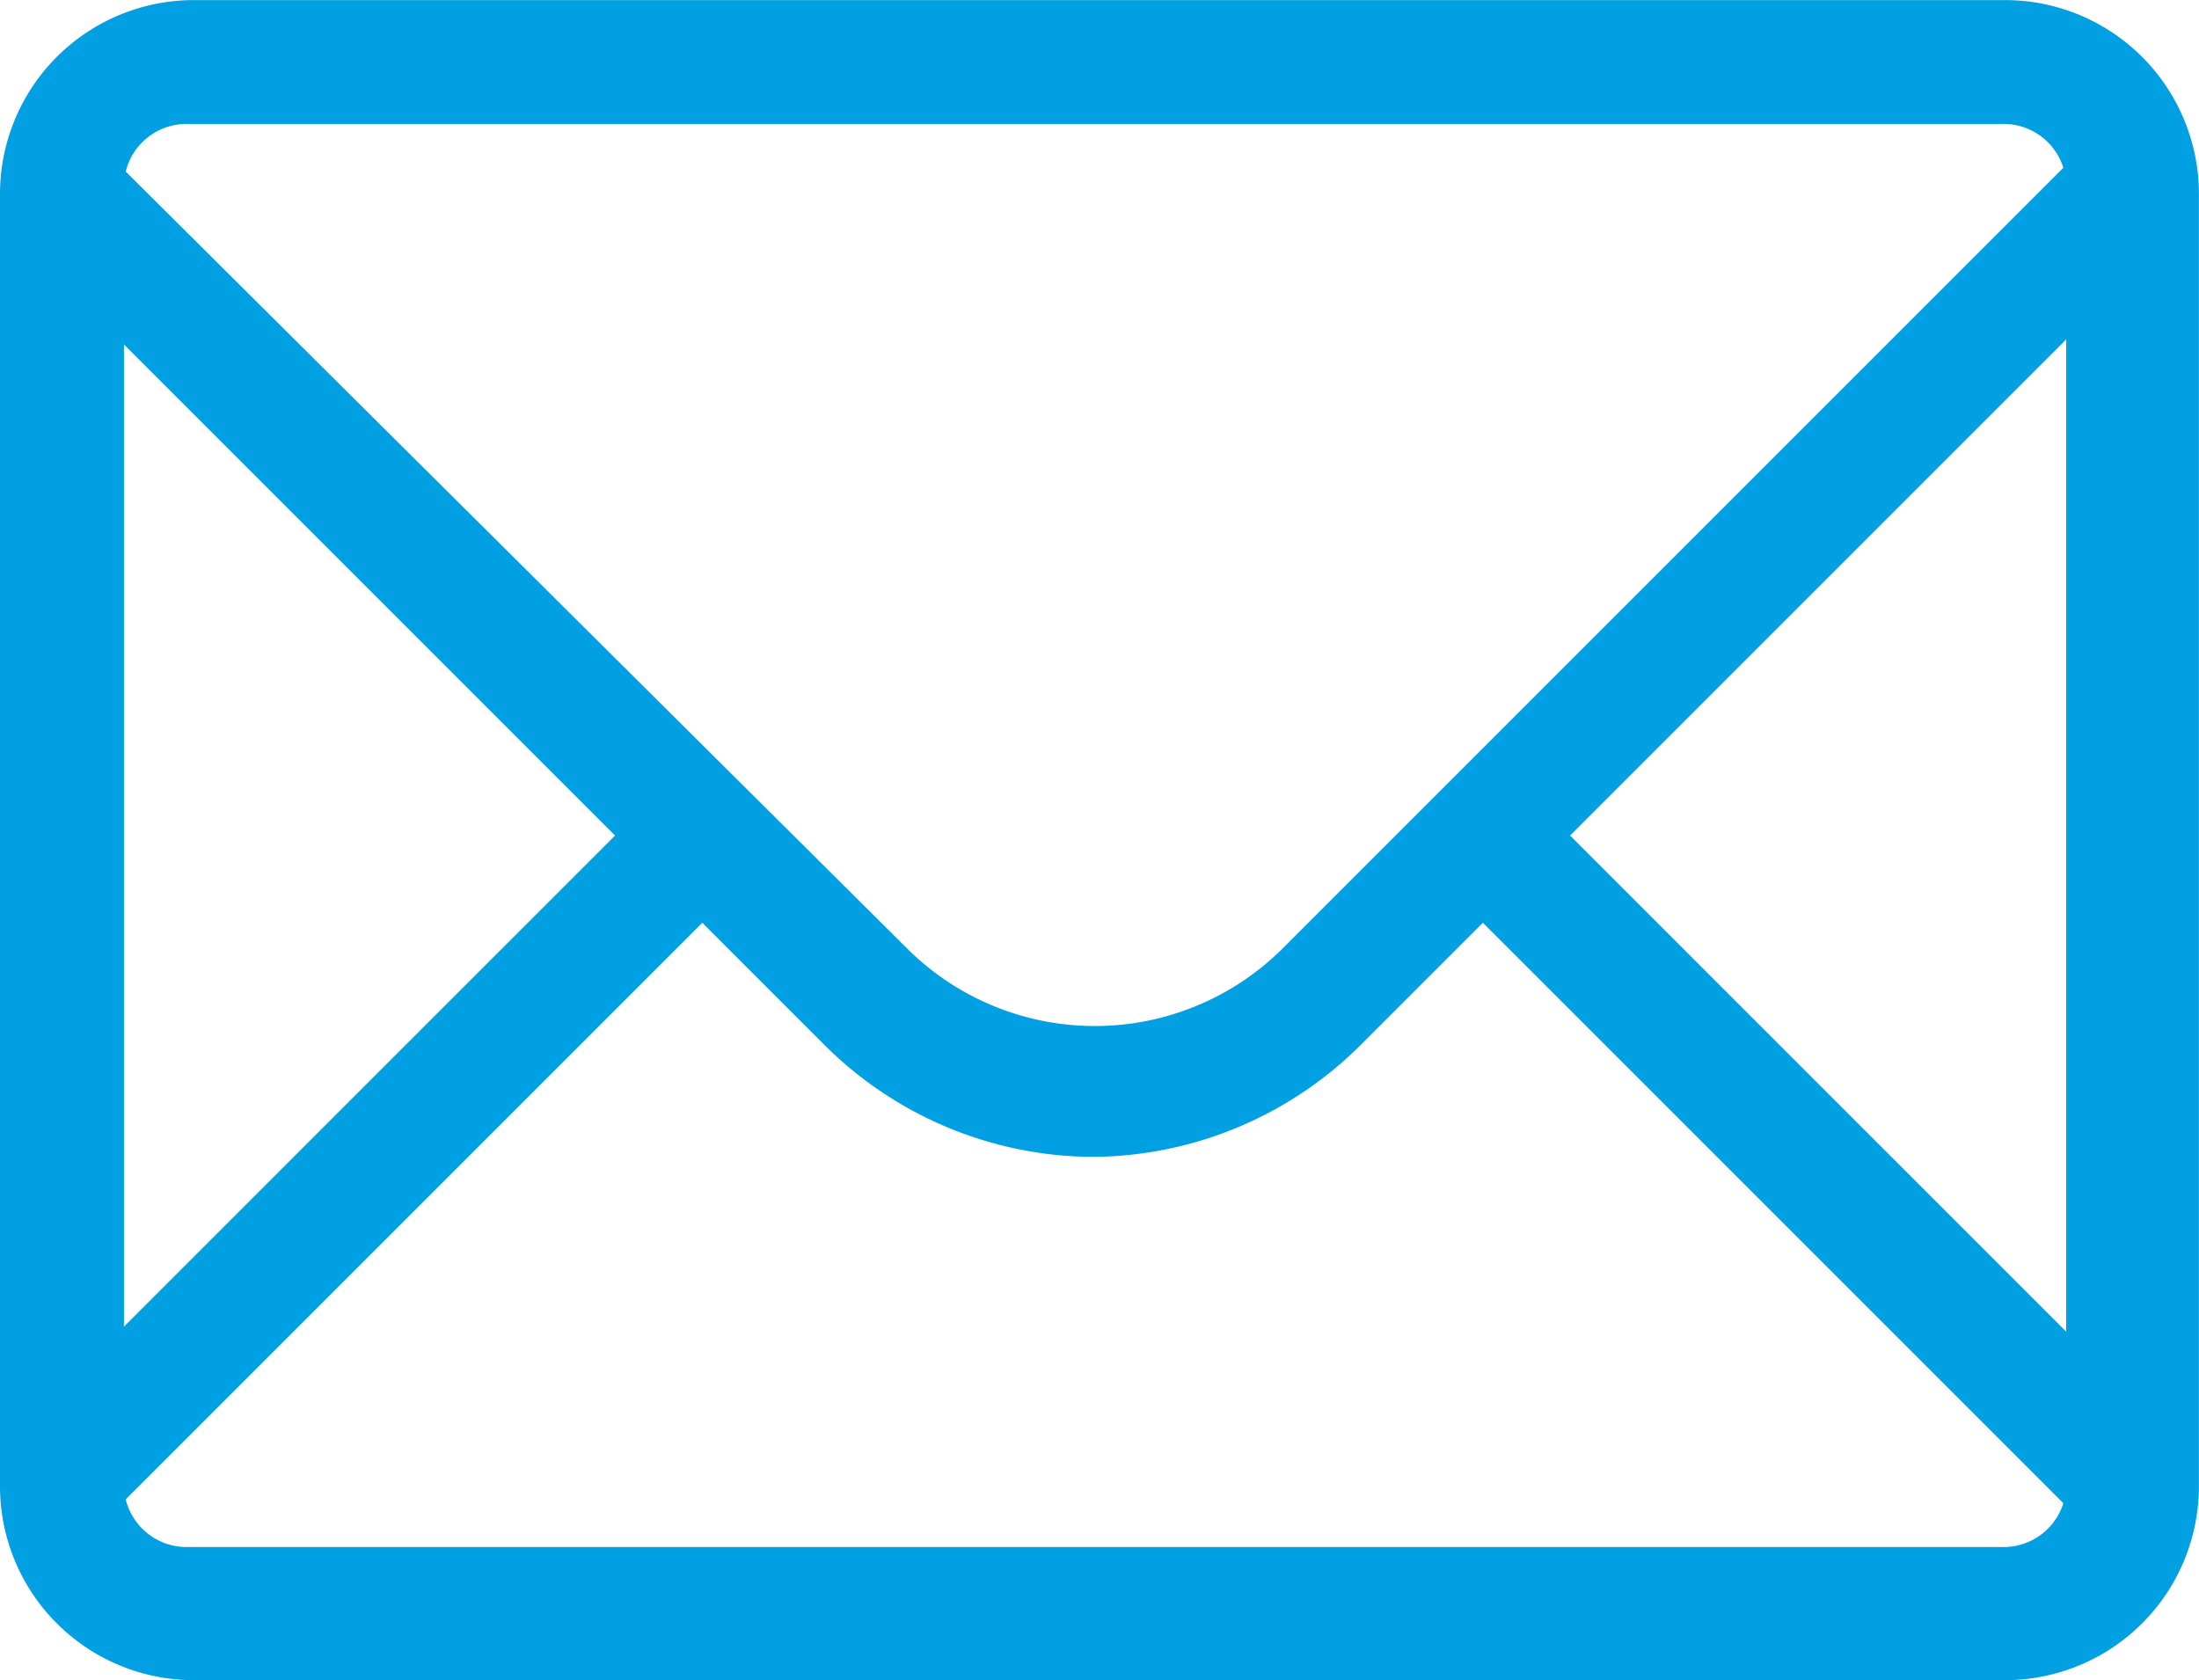
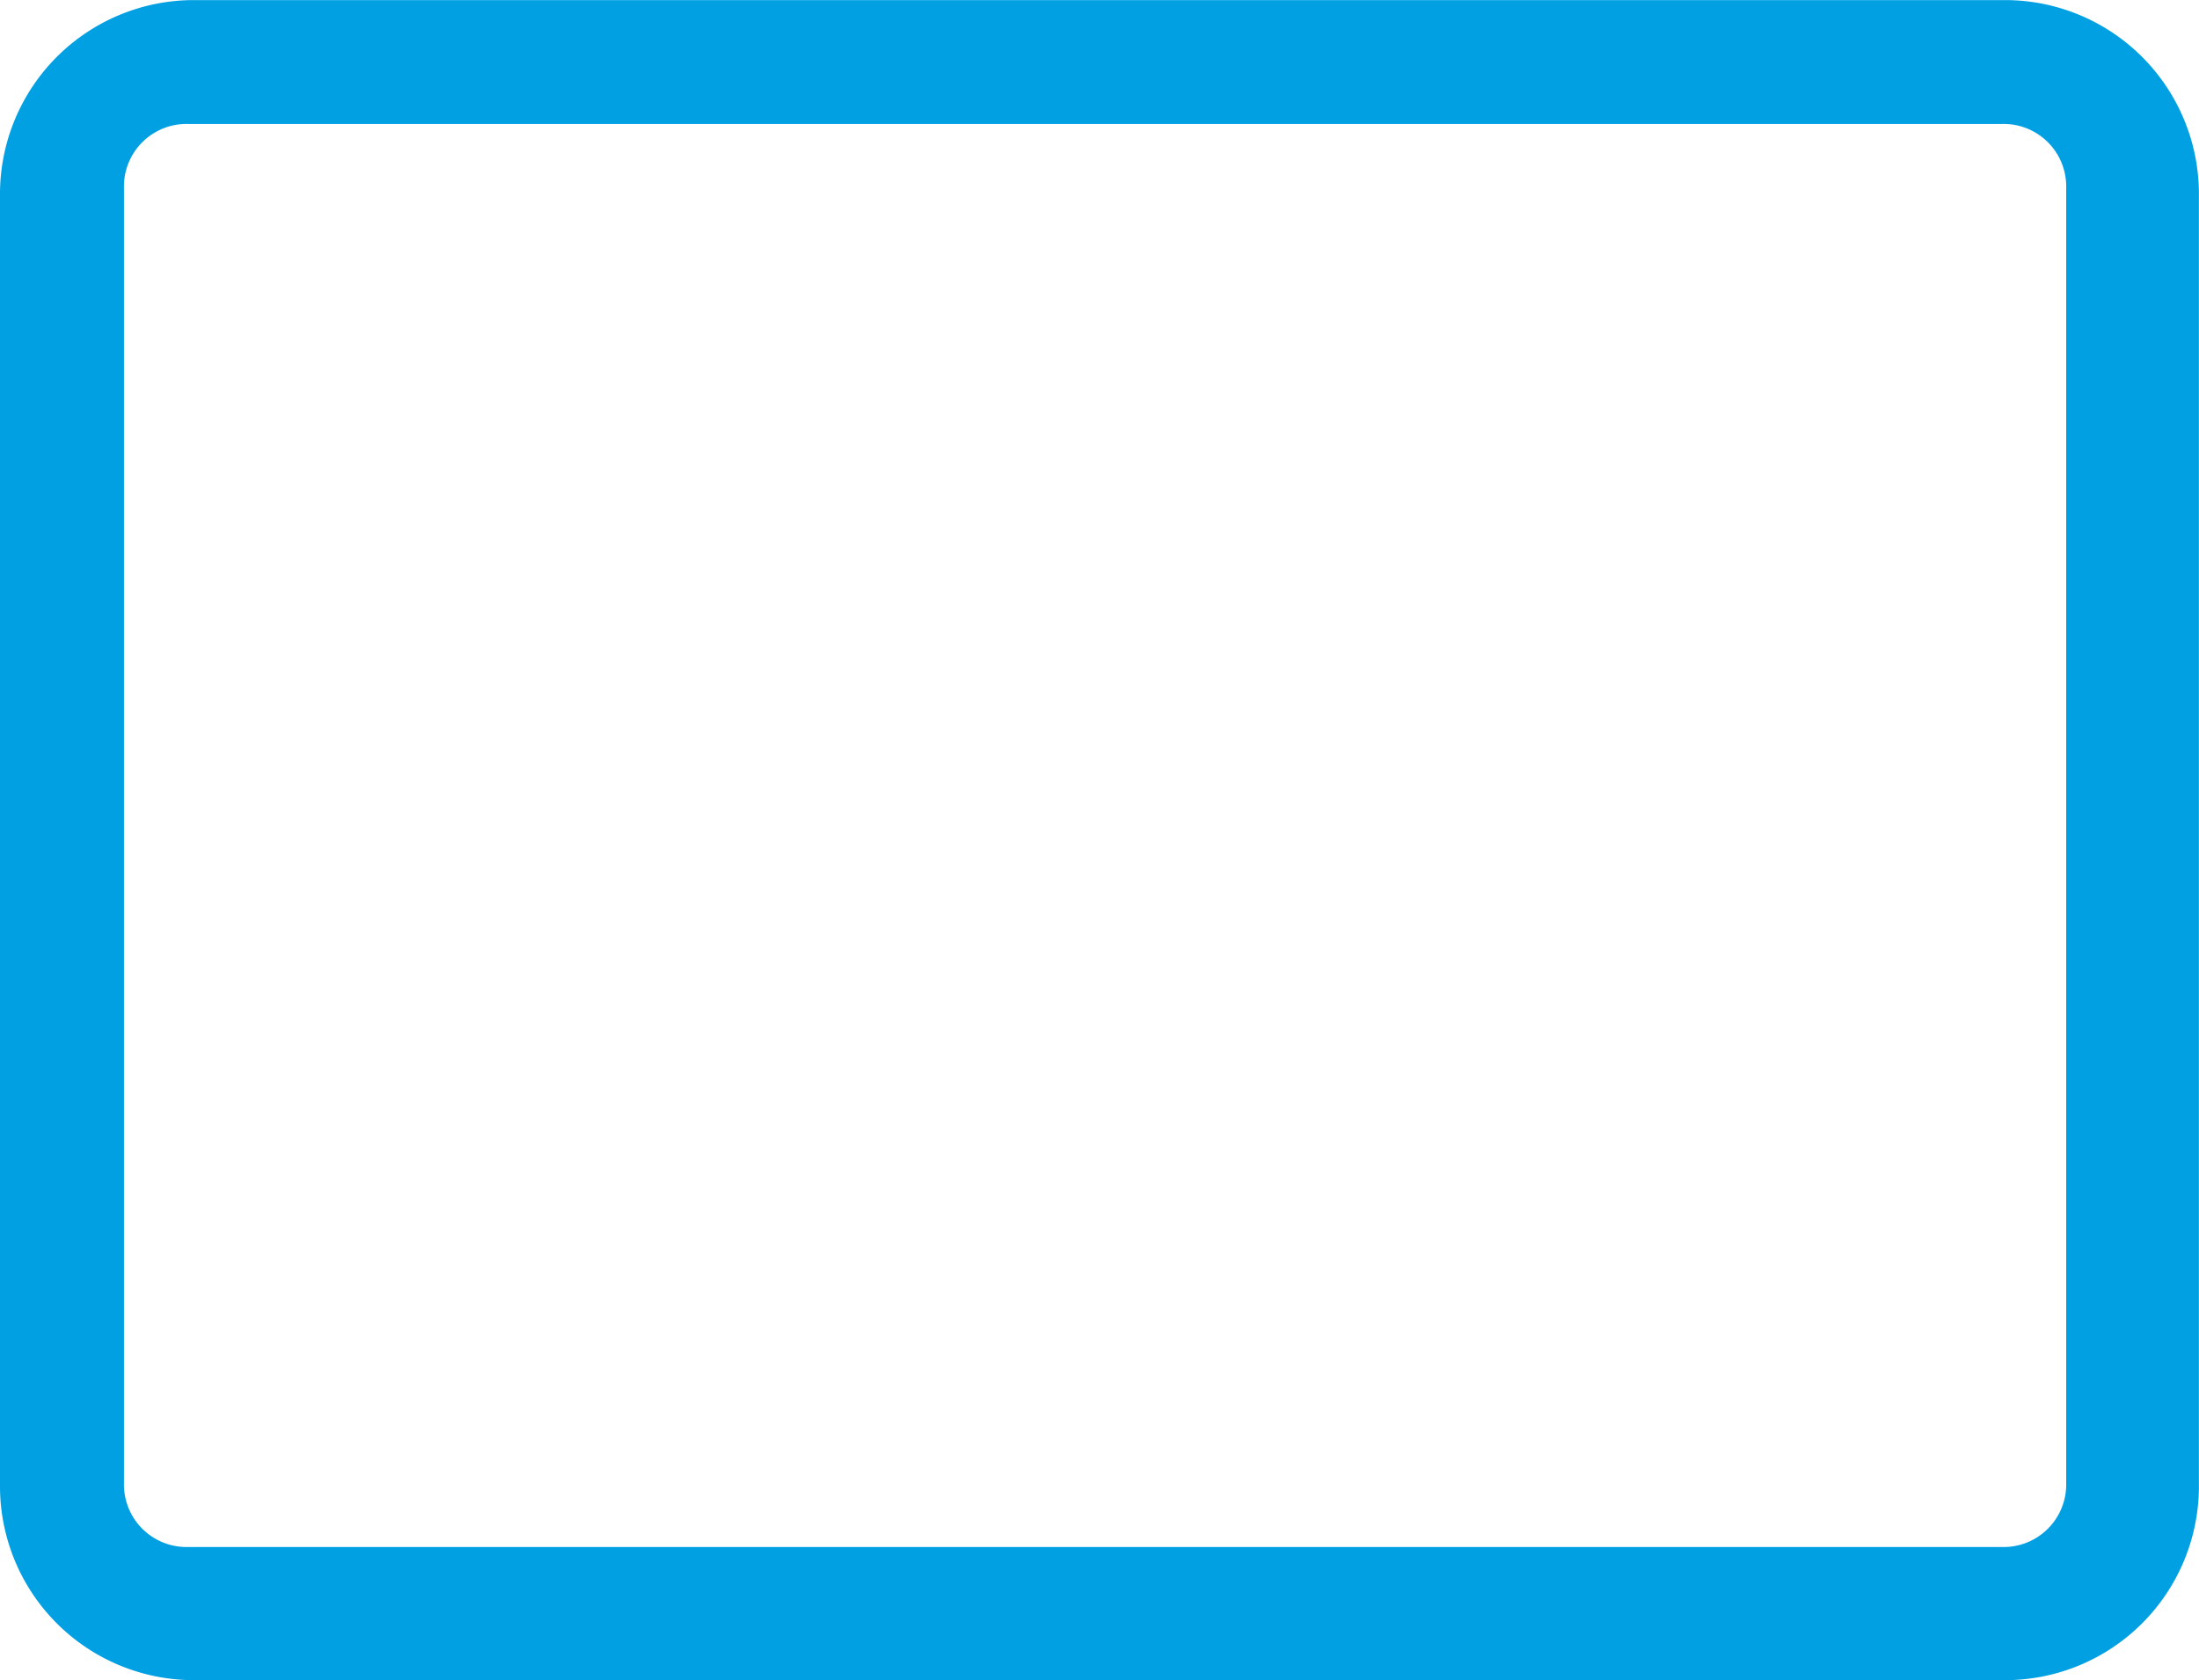
<svg xmlns="http://www.w3.org/2000/svg" width="24.605" height="18.8" viewBox="0 0 24.605 18.8">
  <g id="_1814108_email_envenlope_letter_mail_icon" data-name="1814108_email_envenlope_letter_mail_icon" transform="translate(-8.1 -13.8)">
    <g id="Icon-Envelope" transform="translate(8.1 13.8)">
-       <path id="Fill-3" d="M-45.406-214.124l-.976-.976-9.041,9.041a2.977,2.977,0,0,1-4.161,0l-9.041-8.989-.976.976,6.729,6.729-6.729,6.729.976.976,6.729-6.729,1.336,1.336a4.282,4.282,0,0,0,3.031,1.284,4.282,4.282,0,0,0,3.031-1.284l1.336-1.336,6.729,6.729.976-.976-6.729-6.729,6.78-6.78" transform="translate(69.754 216.692)" fill="#00a0e3" />
      <path id="Fill-4" d="M-47.453-199.4h-20.29a2.17,2.17,0,0,1-2.157-2.157v-14.485a2.17,2.17,0,0,1,2.157-2.157h20.29a2.17,2.17,0,0,1,2.157,2.157v14.485a2.17,2.17,0,0,1-2.157,2.157Zm-20.341-17.413a.7.7,0,0,0-.719.719v14.485a.7.7,0,0,0,.719.719H-47.5a.7.7,0,0,0,.719-.719v-14.485a.7.7,0,0,0-.719-.719Z" transform="translate(69.9 218.2)" fill="#00a0e3" />
    </g>
  </g>
</svg>